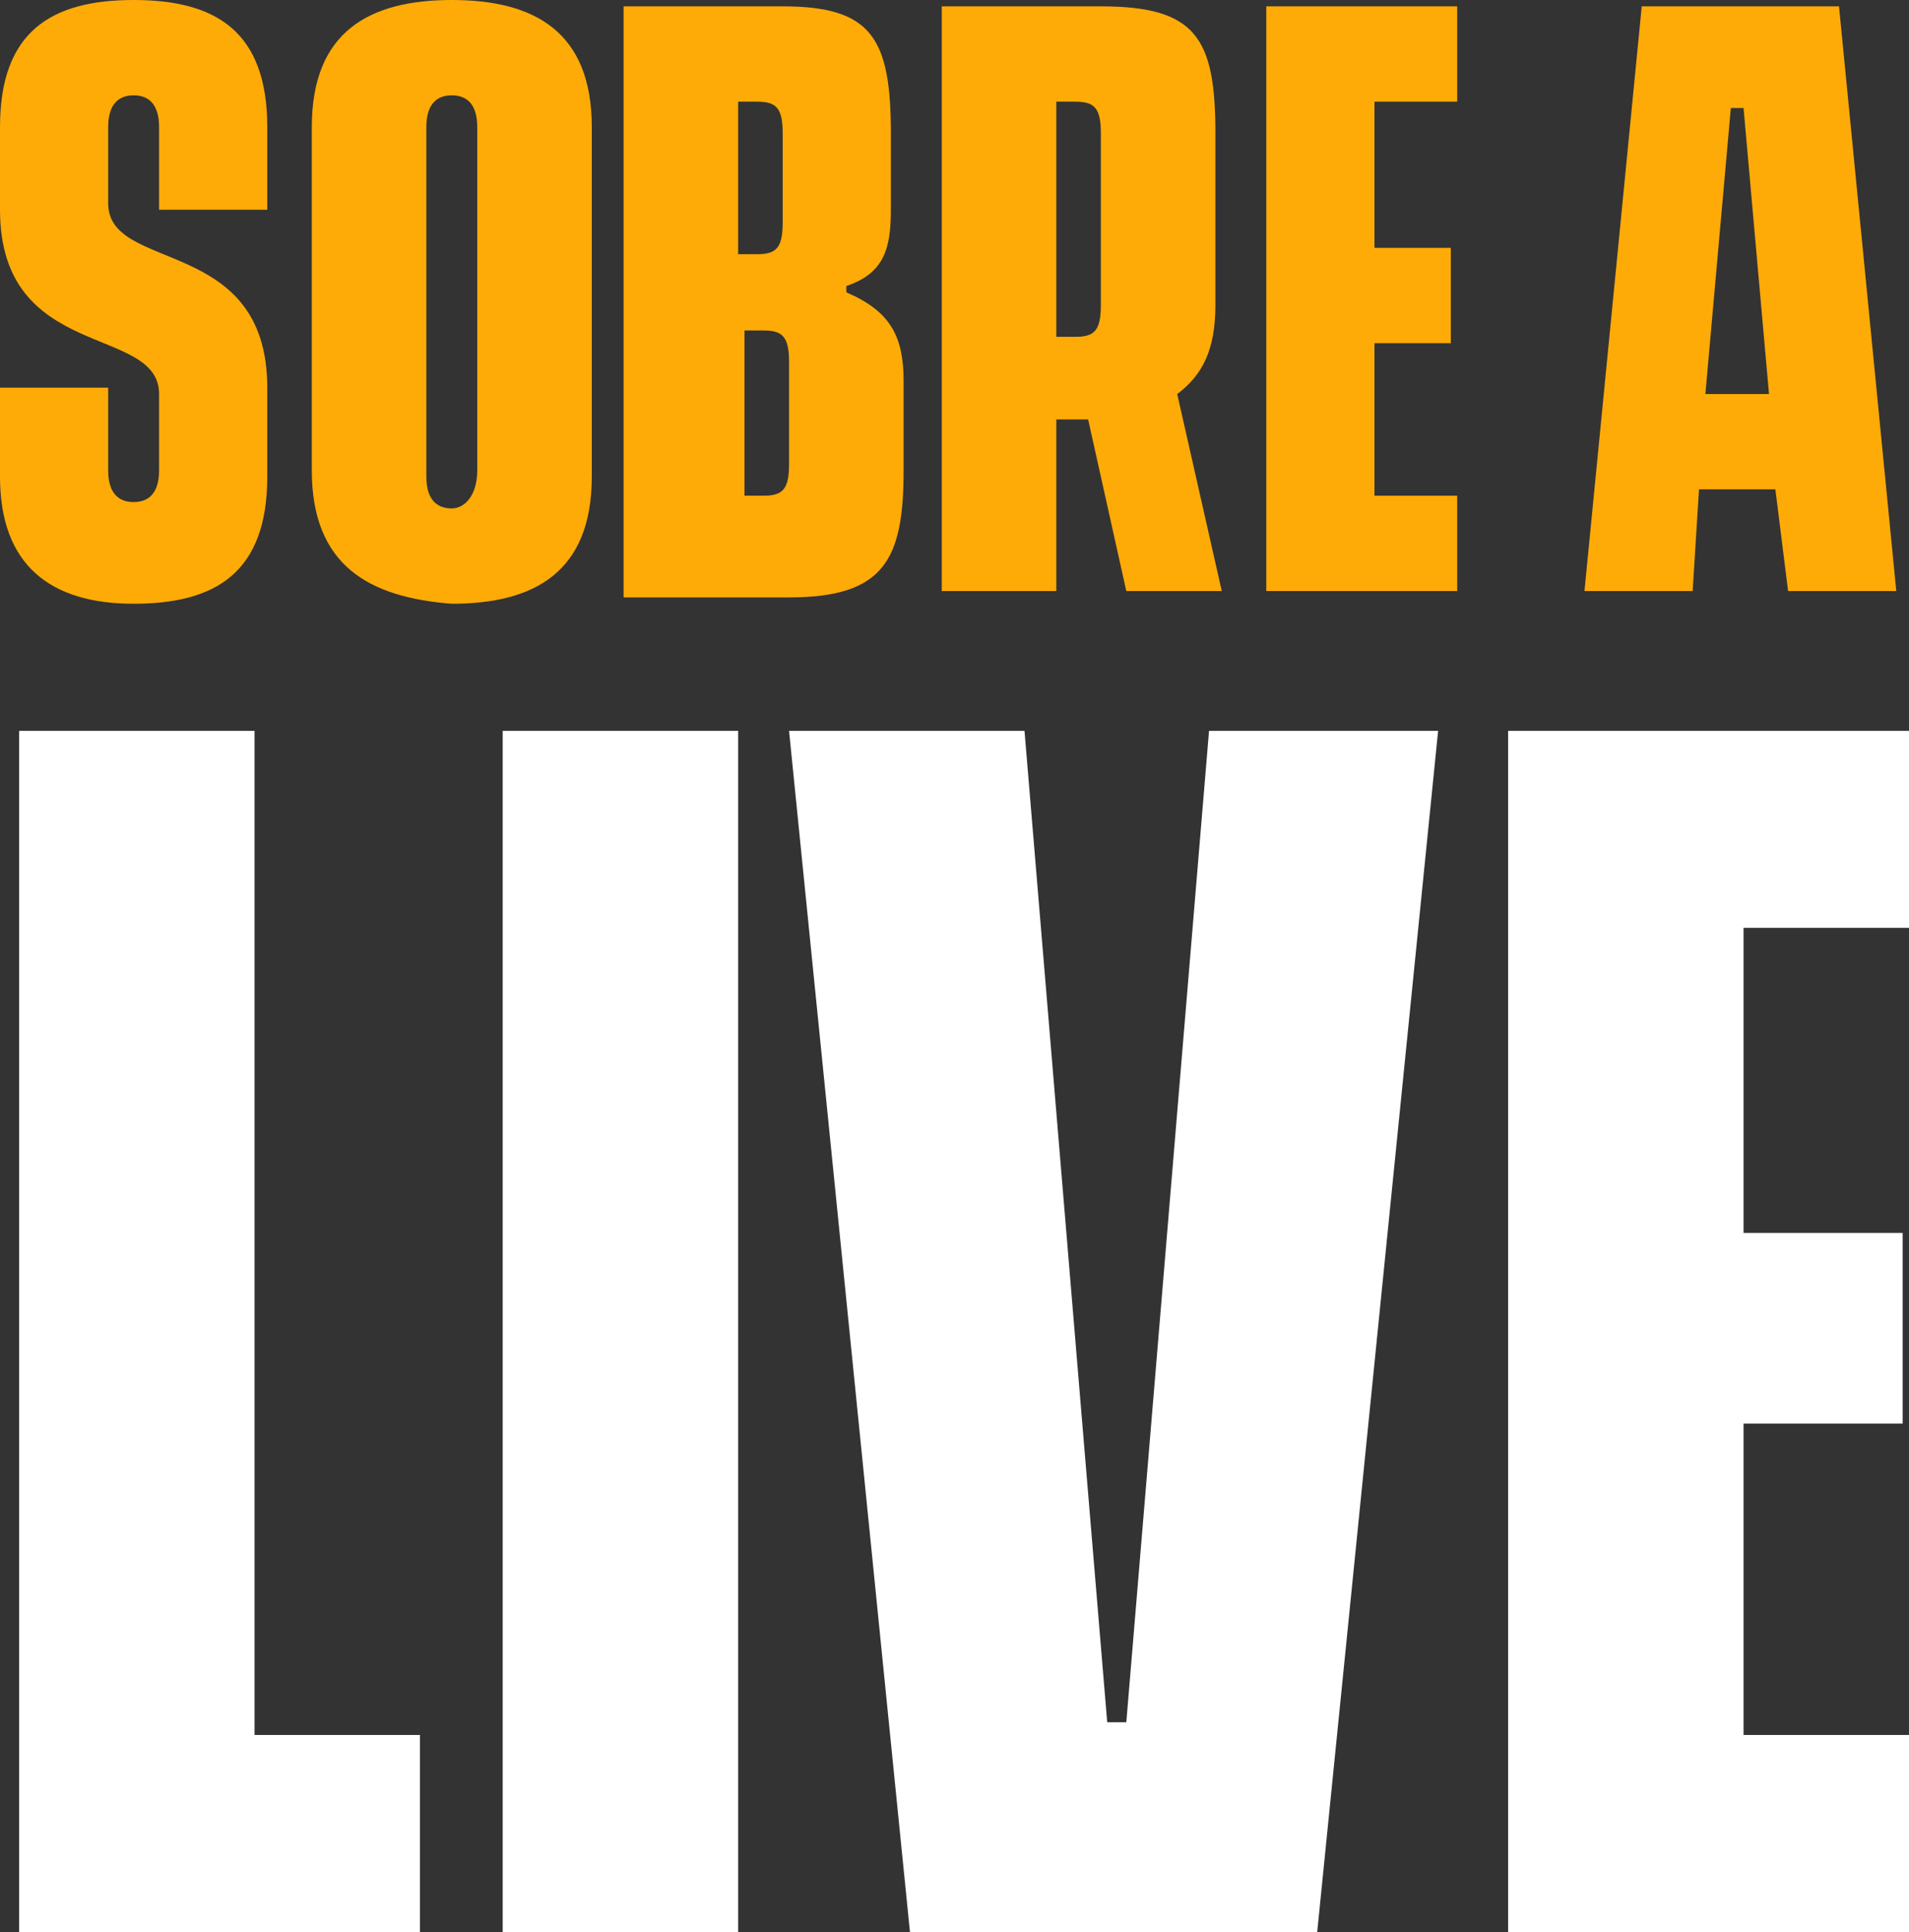
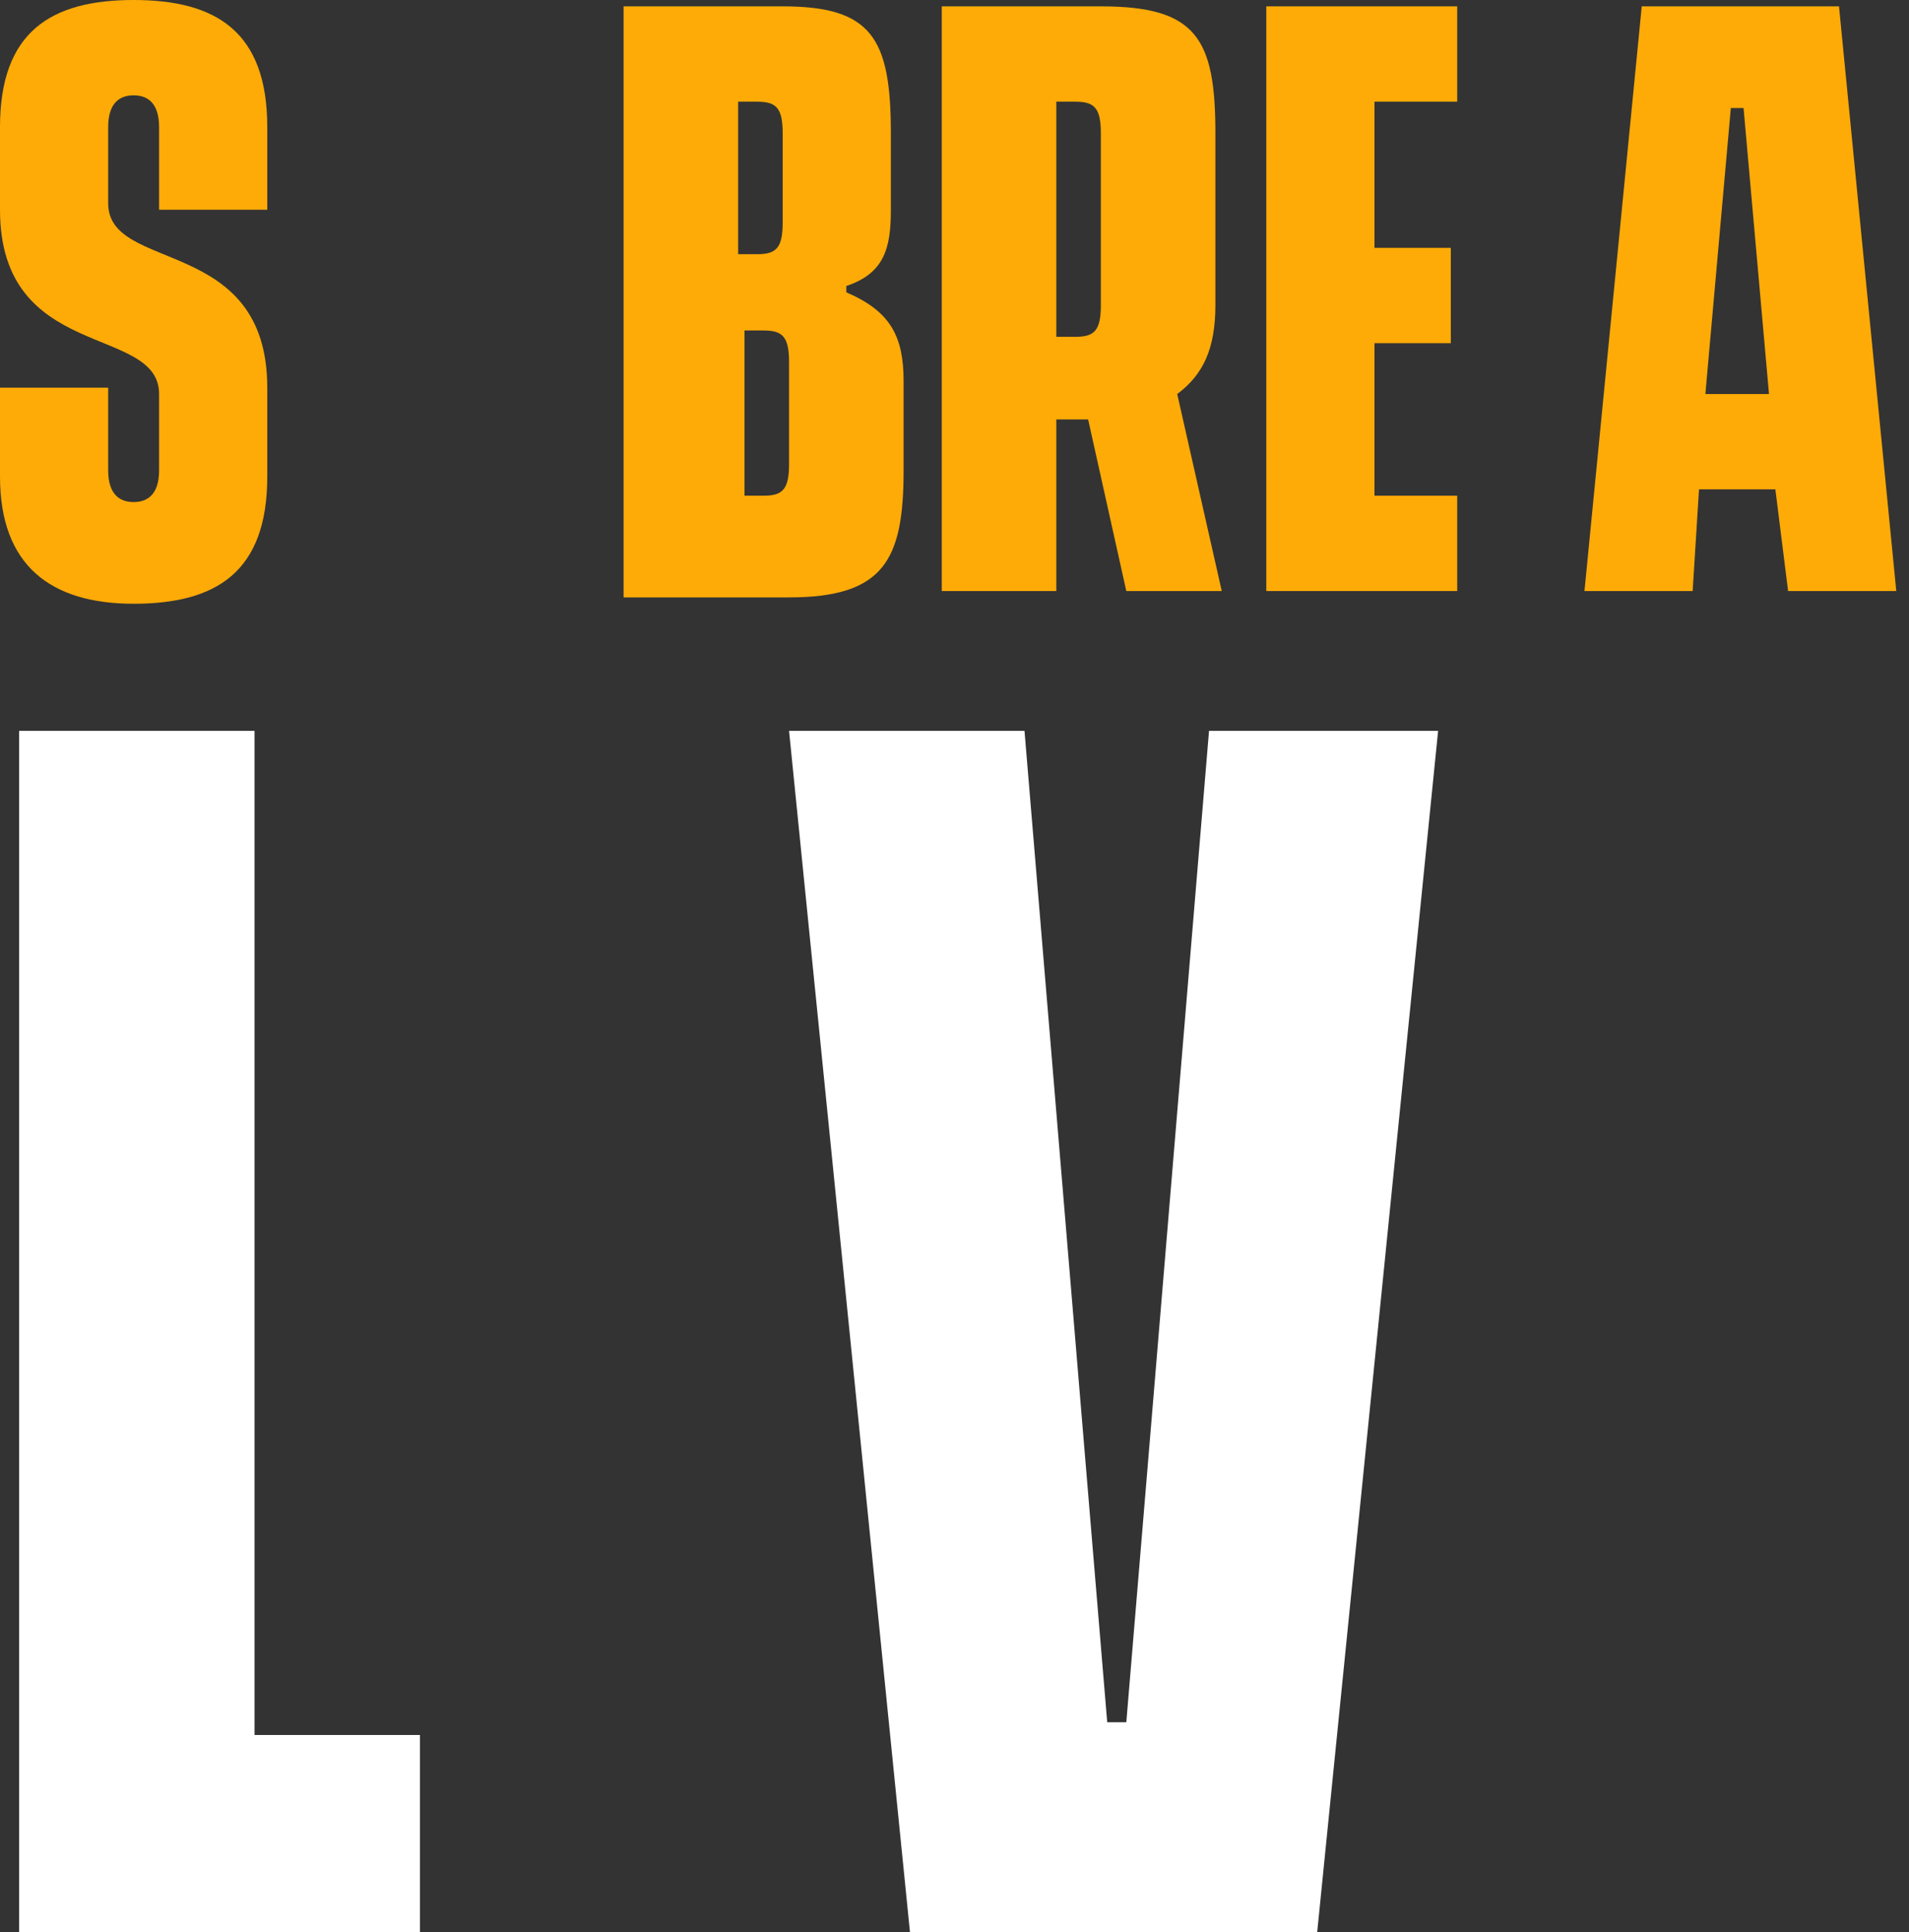
<svg xmlns="http://www.w3.org/2000/svg" width="500" height="506" viewBox="0 0 500 506" fill="none">
  <rect x="0" y="0" width="500" height="506" fill="#333333" stroke="none" />
  <g clip-path="url(#clip0_6_51)">
    <path d="M0 124.836V101.533H28.333V123.171C28.333 129.829 31.667 131.493 35 131.493C38.333 131.493 41.667 129.829 41.667 123.171V103.197C41.667 84.888 0 94.875 0 54.928V33.289C0 8.322 13.333 0 35 0C56.667 0 70 8.322 70 33.289V54.928H41.667V33.289C41.667 26.632 38.333 24.967 35 24.967C31.667 24.967 28.333 26.632 28.333 33.289V53.263C28.333 71.572 70 61.586 70 101.533V124.836C70 149.803 56.667 158.125 35 158.125C13.333 158.125 0 148.138 0 124.836Z" fill="#FFAB07" />
-     <path d="M81.667 123.171V33.289C81.667 8.322 96.667 0 118.333 0C140 0 155 8.322 155 33.289V124.836C155 149.803 140 158.125 118.333 158.125C96.667 156.461 81.667 148.138 81.667 123.171ZM125 123.171V33.289C125 26.632 121.667 24.967 118.333 24.967C115 24.967 111.667 26.632 111.667 33.289V124.836C111.667 131.493 115 133.158 118.333 133.158C121.667 133.158 125 129.829 125 123.171Z" fill="#FFAB07" />
    <path d="M236.667 99.868V123.171C236.667 146.474 231.667 156.461 206.667 156.461H163.333V1.664H205C228.333 1.664 233.333 9.987 233.333 34.954V54.928C233.333 64.915 231.667 71.572 221.667 74.901V76.566C233.333 81.559 236.667 88.217 236.667 99.868ZM193.333 26.632V66.579H198.333C203.333 66.579 205 64.915 205 58.257V34.954C205 28.296 203.333 26.632 198.333 26.632H193.333ZM206.667 94.875C206.667 88.217 205 86.553 200 86.553H195V129.829H200C205 129.829 206.667 128.164 206.667 121.507V94.875Z" fill="#FFAB07" />
    <path d="M295 154.796L285 109.855H281.667H276.667V154.796H246.667V1.664H288.333C313.333 1.664 318.333 9.987 318.333 34.954V79.895C318.333 91.546 315 98.204 308.333 103.197L320 154.796H295ZM281.667 88.217C286.667 88.217 288.333 86.553 288.333 79.895V34.954C288.333 28.296 286.667 26.632 281.667 26.632H276.667V88.217H281.667Z" fill="#FFAB07" />
    <path d="M360 26.632V64.915H380V89.882H360V129.829H381.667V154.796H331.667V1.664H381.667V26.632H360Z" fill="#FFAB07" />
    <path d="M465 128.164H445L443.333 154.796H415L430 1.664H481.667L496.667 154.796H468.333L465 128.164ZM463.333 103.197L456.667 28.296H453.333L446.667 103.197H463.333Z" fill="#FFAB07" />
    <path d="M110 454.401V506H5V191.414H66.667V454.401H110Z" fill="white" />
-     <path d="M131.667 191.414H193.333V506H131.667V191.414Z" fill="white" />
    <path d="M268.333 191.414L290 451.072H295L316.667 191.414H376.667L345 506H238.333L206.667 191.414H268.333Z" fill="white" />
-     <path d="M456.667 243.013V322.908H498.333V372.842H456.667V454.401H500V506H395V191.414H500V243.013H456.667Z" fill="white" />
  </g>
  <defs>
    <clipPath id="clip0_6_51">
      <rect width="500" height="506" fill="white" />
    </clipPath>
  </defs>
</svg>